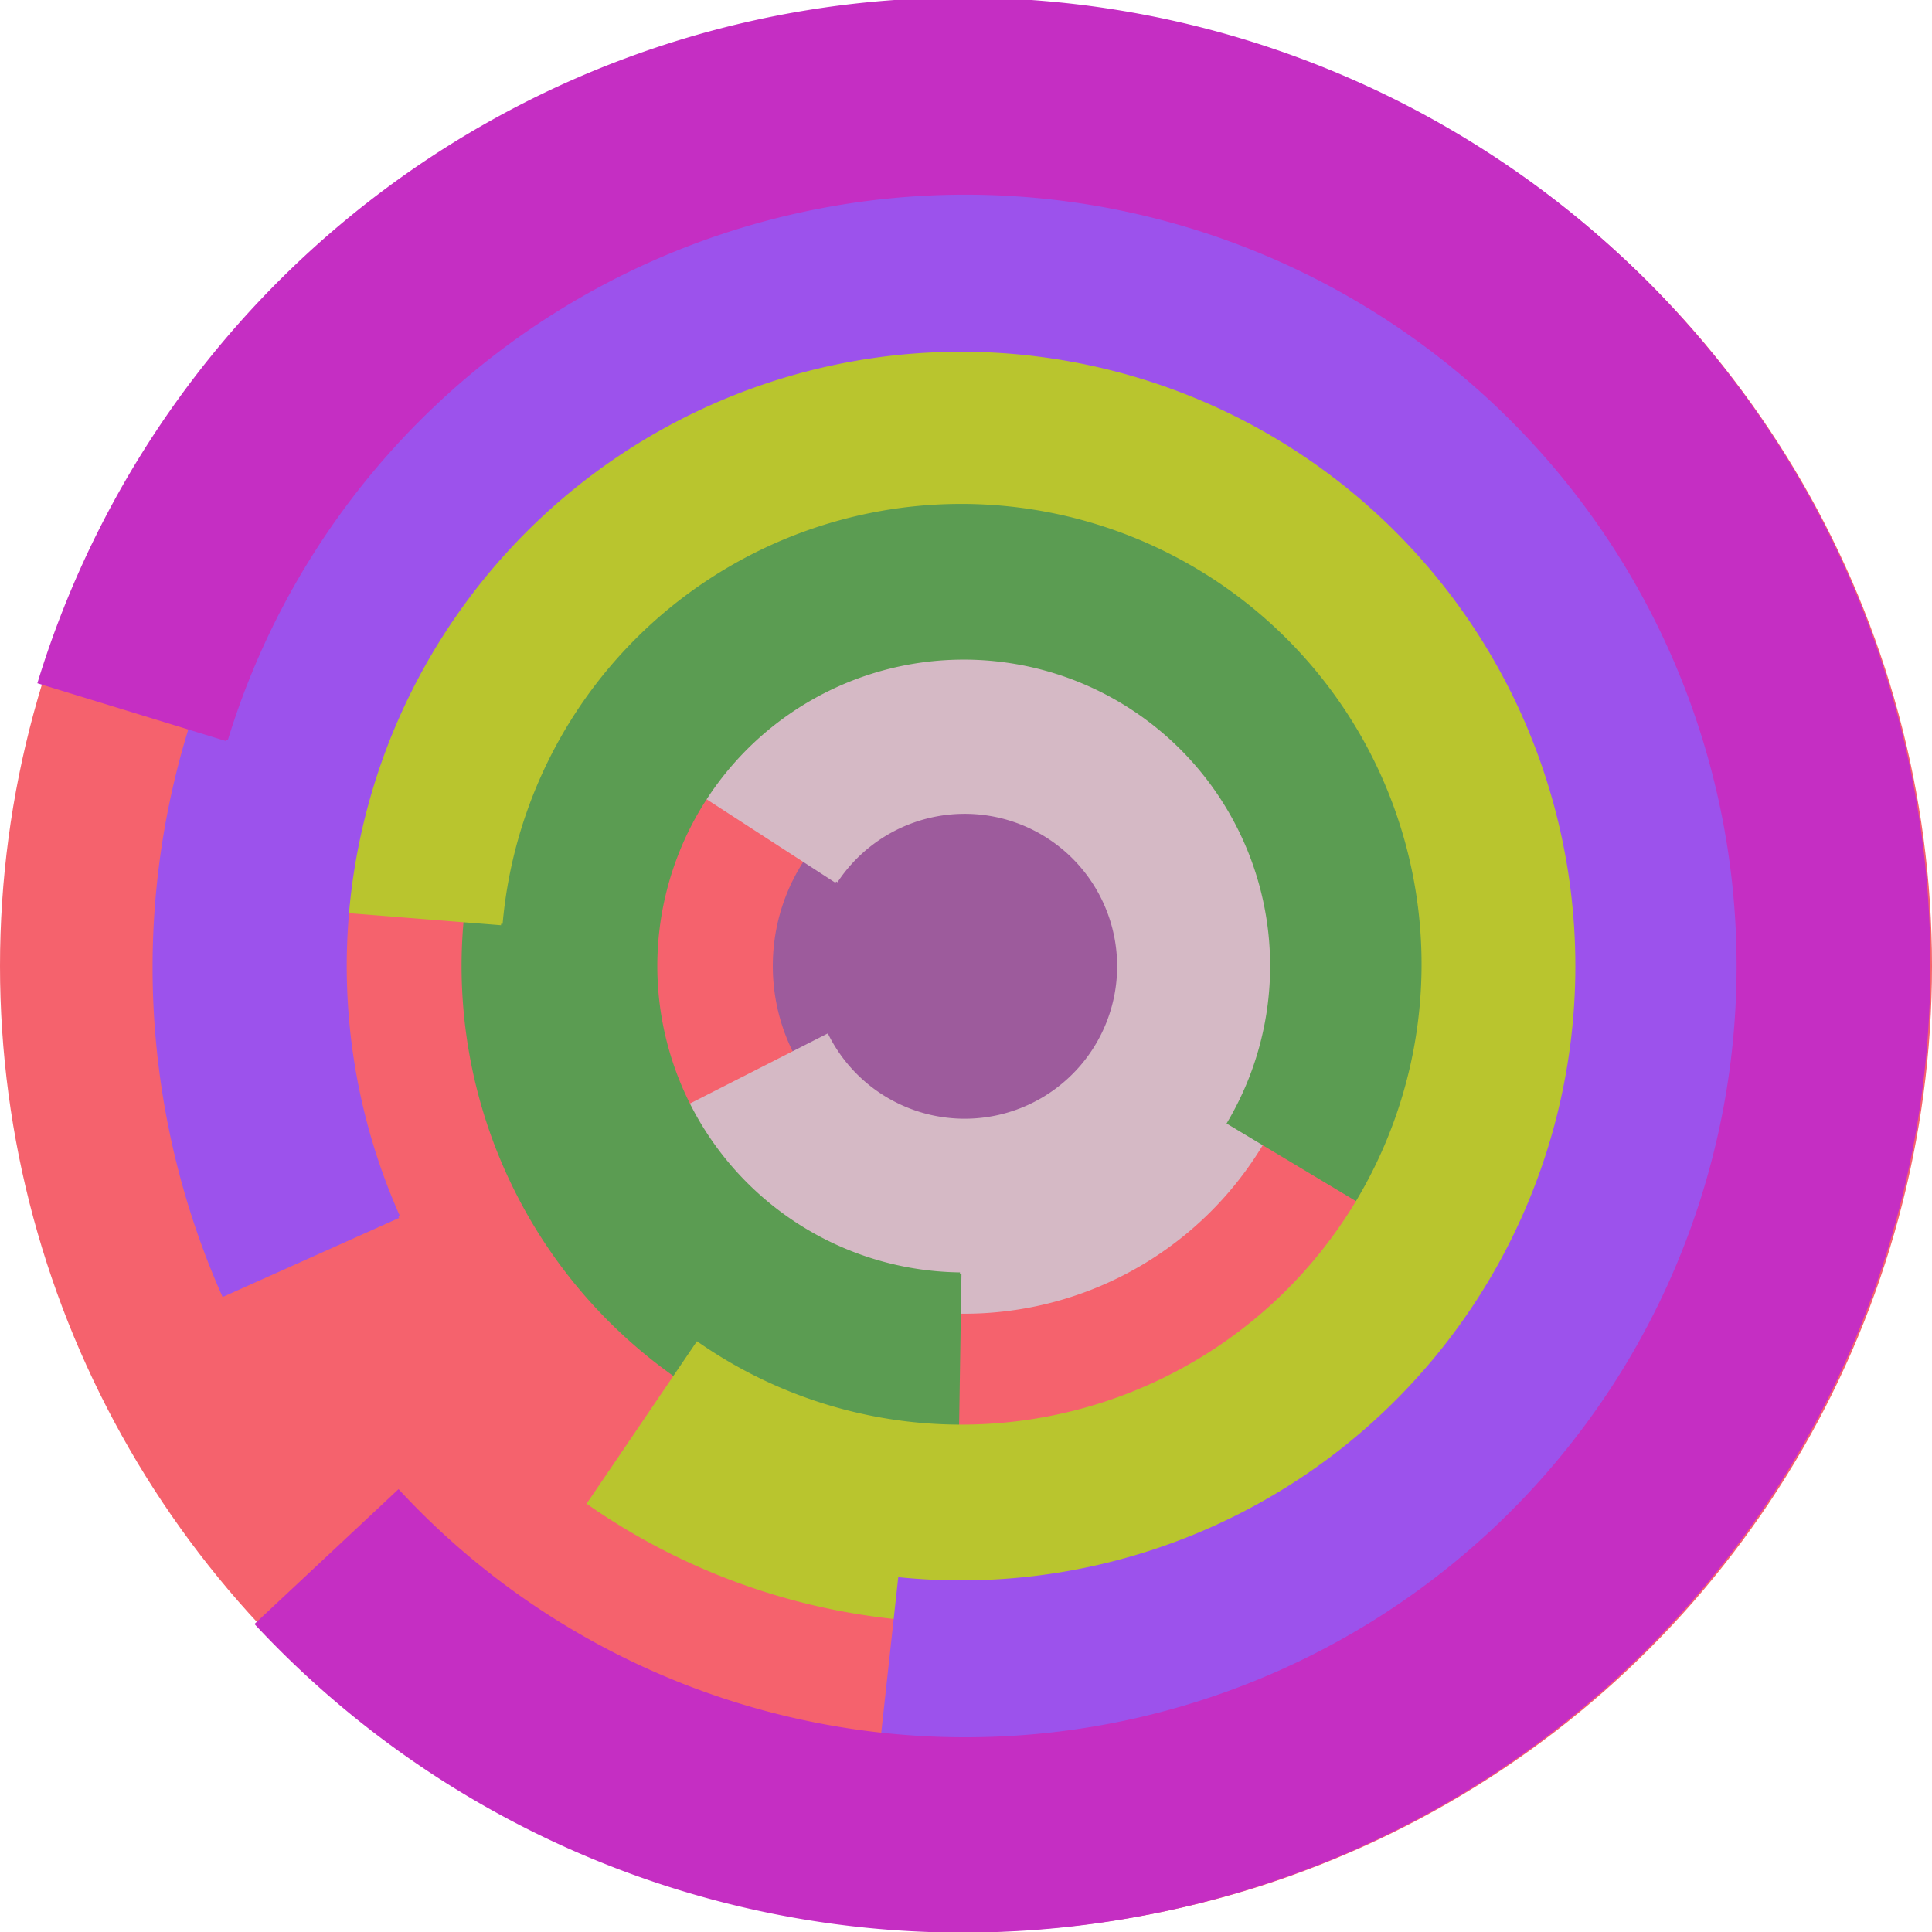
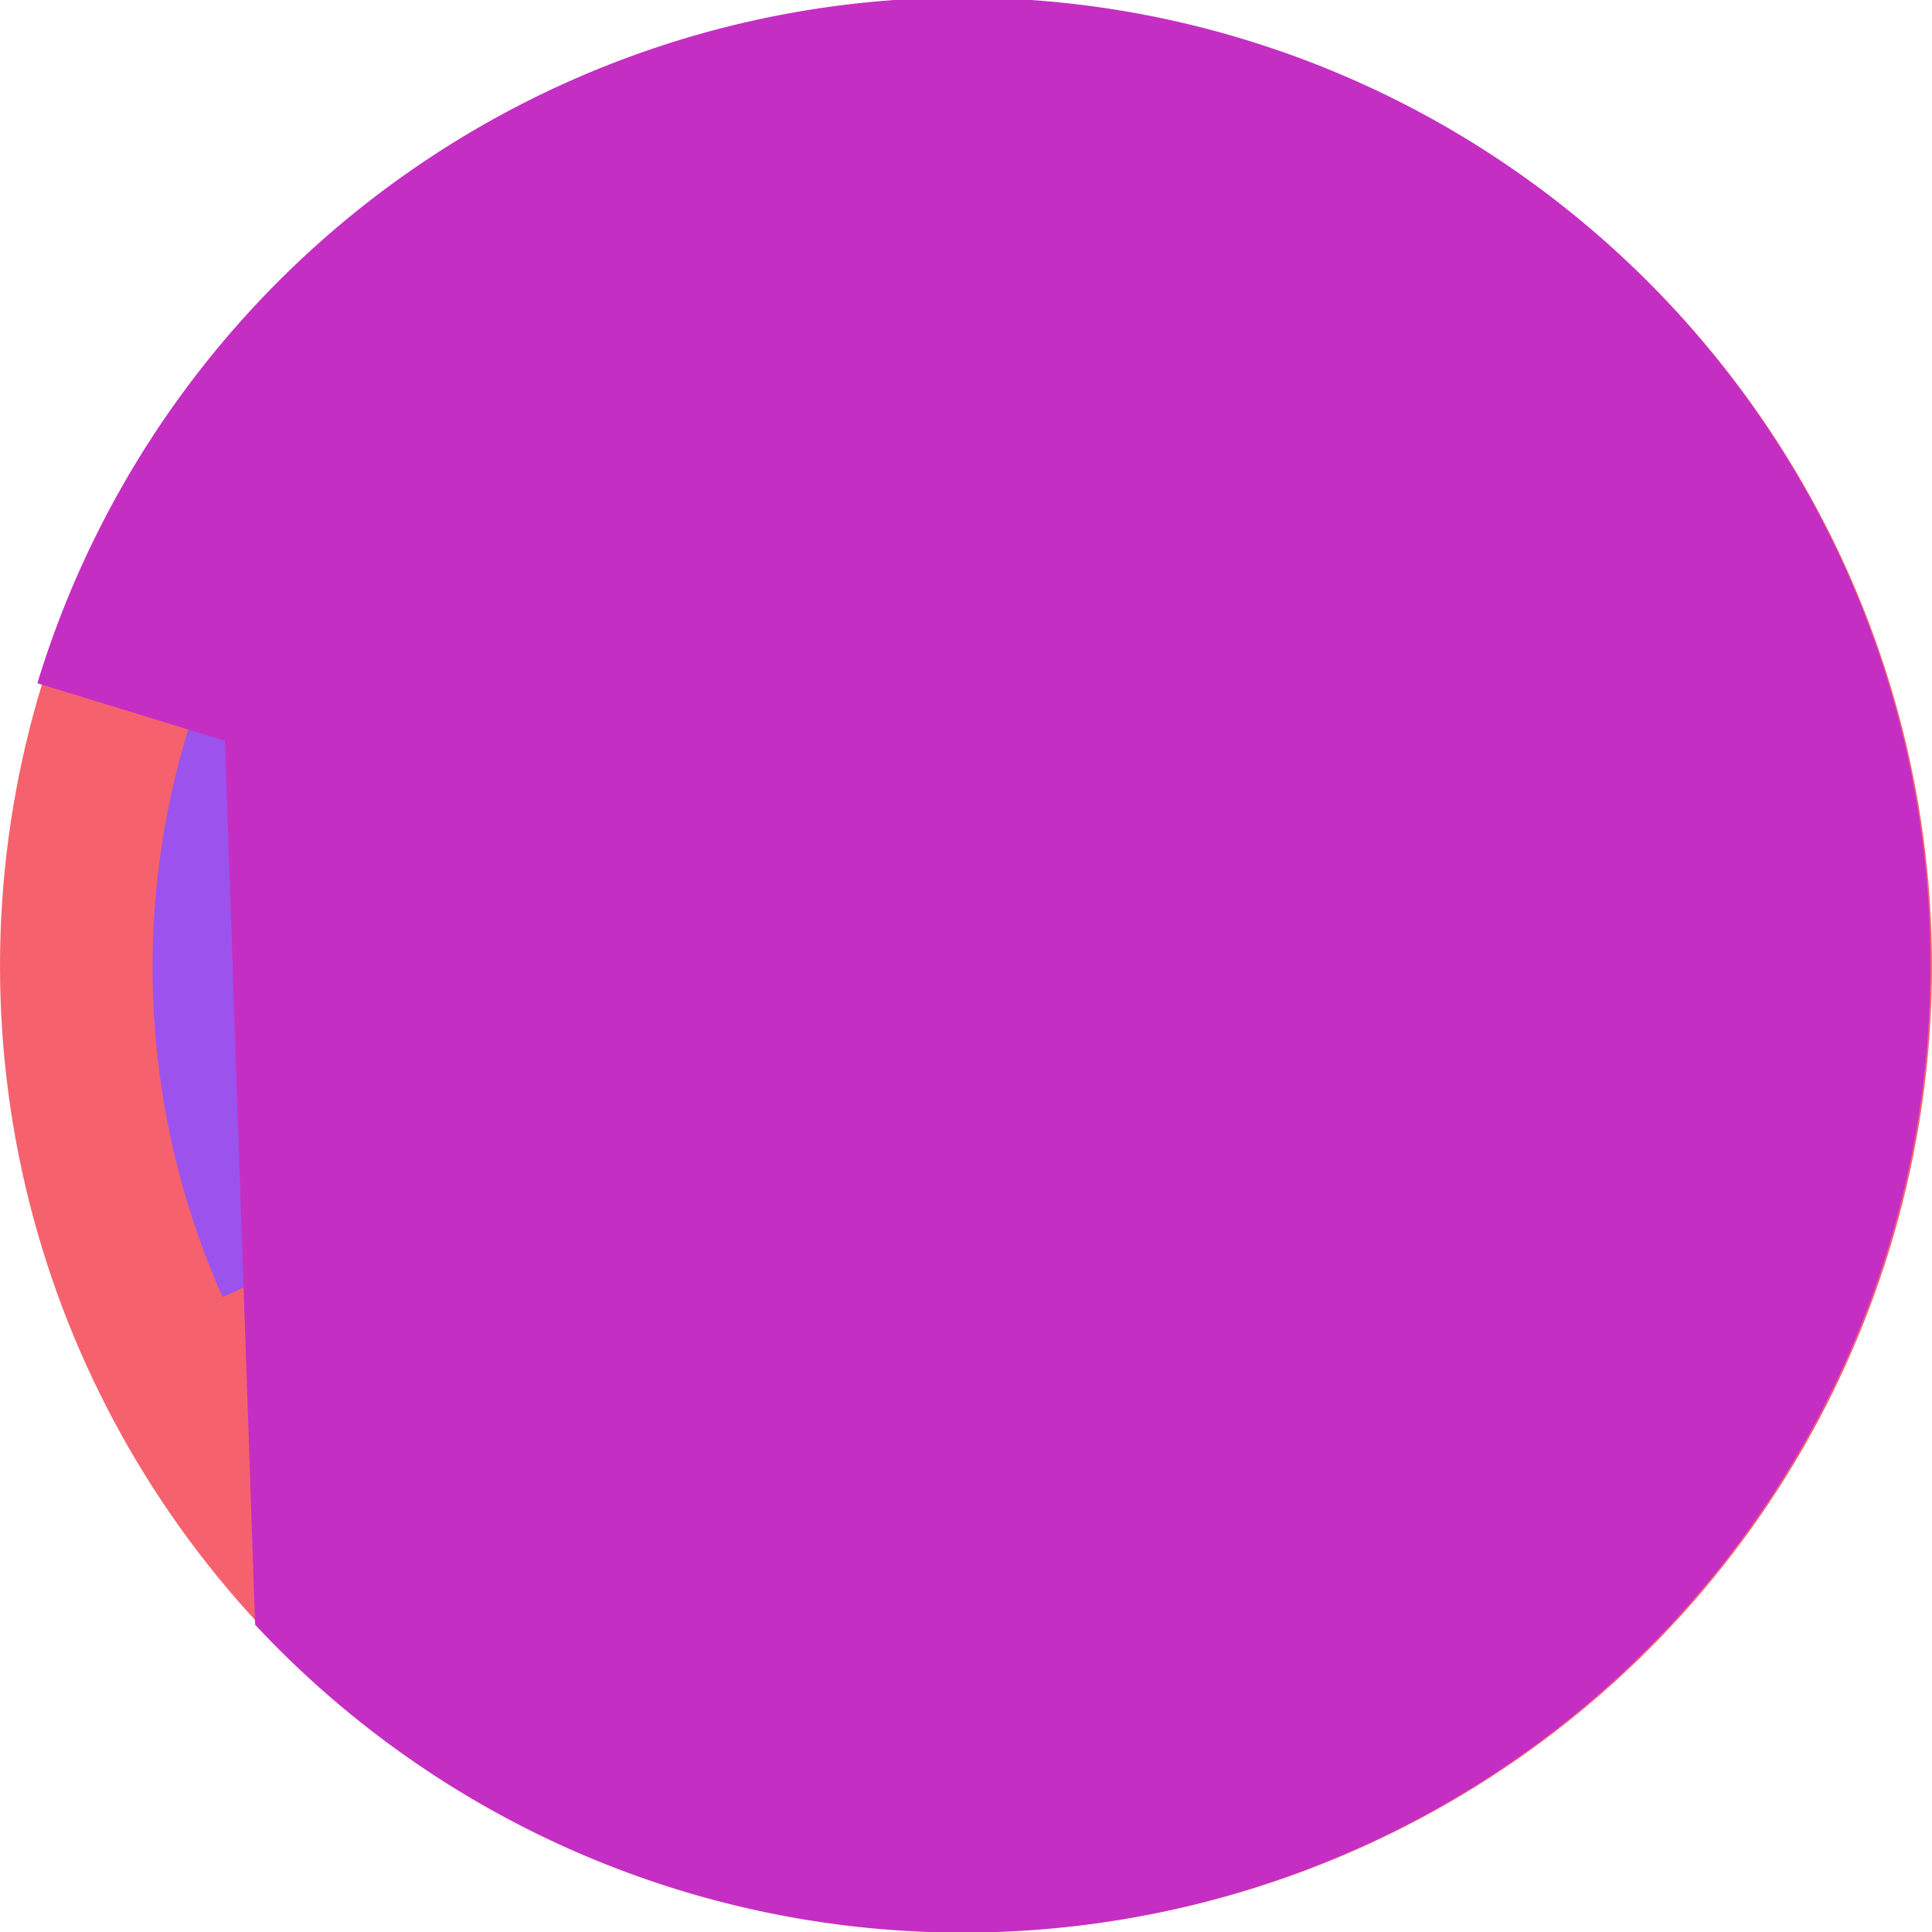
<svg xmlns="http://www.w3.org/2000/svg" version="1.1" width="640" height="640">
  <circle cx="320" cy="320" r="320" fill="rgb(245, 98, 109)" stroke="" stroke-width="0" />
-   <circle cx="320" cy="320" r="64" fill="rgb(157, 91, 156)" stroke="" stroke-width="0" />
  <path fill="rgb(213, 185, 197)" stroke="rgb(213, 185, 197)" stroke-width="1" d="M 277,292 A 51,51 0 1 1 274,343 L 217,372 A 115,115 0 1 0 223,257 L 277,292" />
  <path fill="rgb(91, 156, 82)" stroke="rgb(91, 156, 82)" stroke-width="1" d="M 318,422 A 102,102 0 1 1 407,372 L 462,405 A 166,166 0 1 0 317,486 L 318,422" />
-   <path fill="rgb(185, 197, 46)" stroke="rgb(185, 197, 46)" stroke-width="1" d="M 166,306 A 153,153 0 1 1 231,445 L 195,498 A 217,217 0 1 0 103,301 L 166,306" />
  <path fill="rgb(156, 82, 236)" stroke="rgb(156, 82, 236)" stroke-width="1" d="M 132,403 A 204,204 0 1 1 298,523 L 291,587 A 268,268 0 1 0 74,429 L 132,403" />
-   <path fill="rgb(197, 46, 195)" stroke="rgb(197, 46, 195)" stroke-width="1" d="M 75,245 A 256,256 0 1 1 132,494 L 85,538 A 320,320 0 1 0 13,226 L 75,245" />
+   <path fill="rgb(197, 46, 195)" stroke="rgb(197, 46, 195)" stroke-width="1" d="M 75,245 L 85,538 A 320,320 0 1 0 13,226 L 75,245" />
</svg>